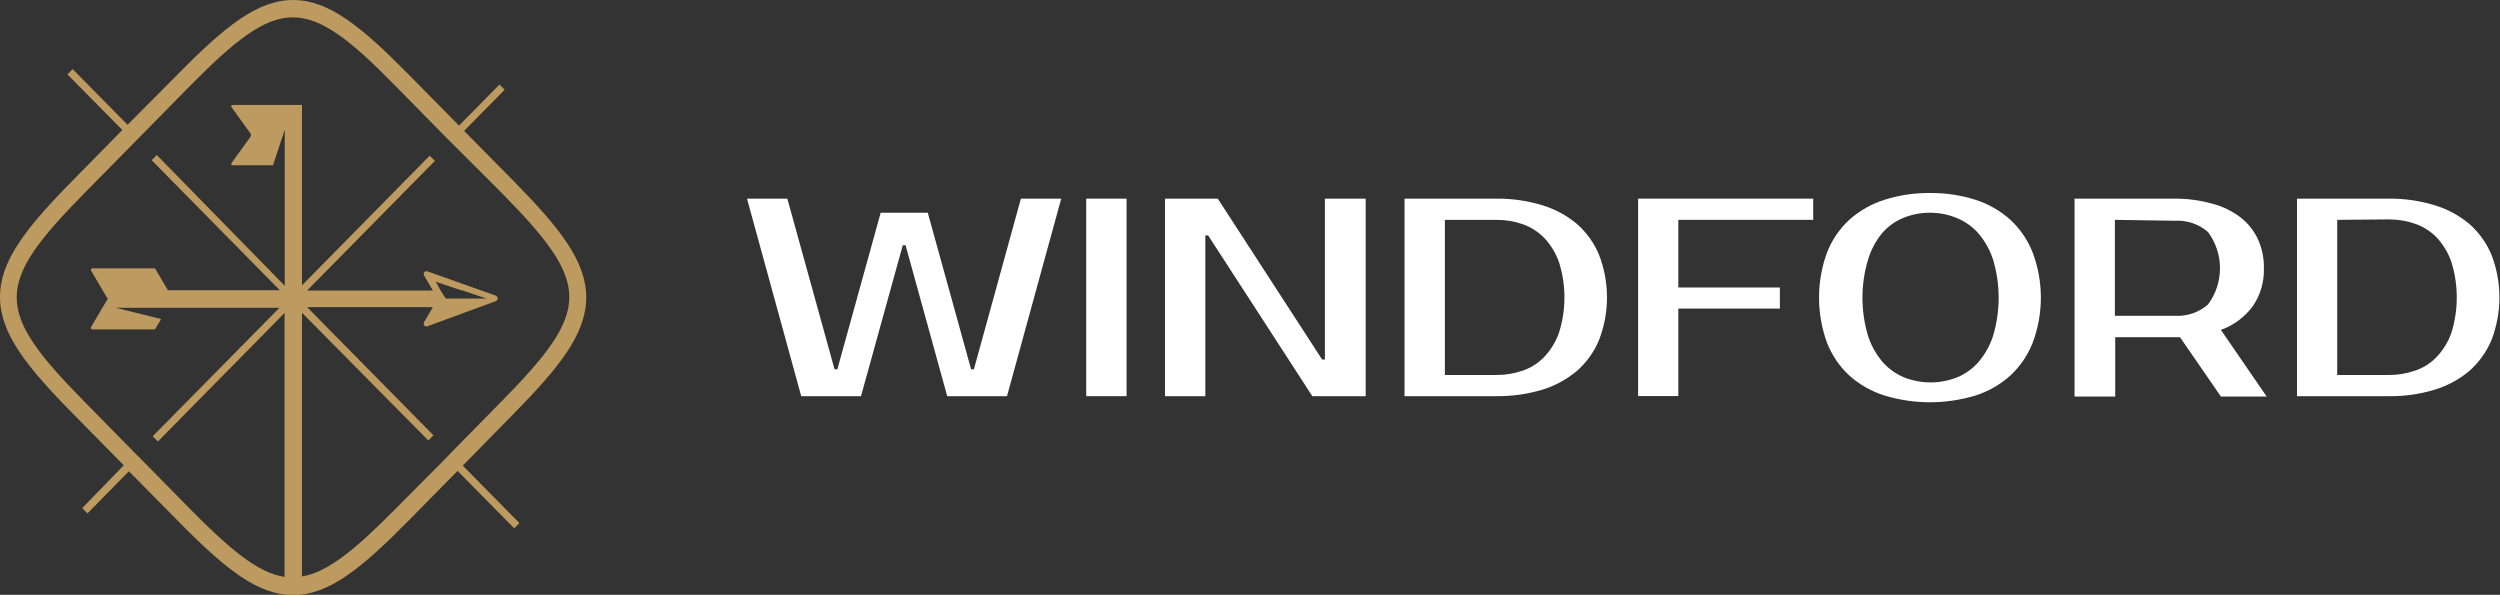
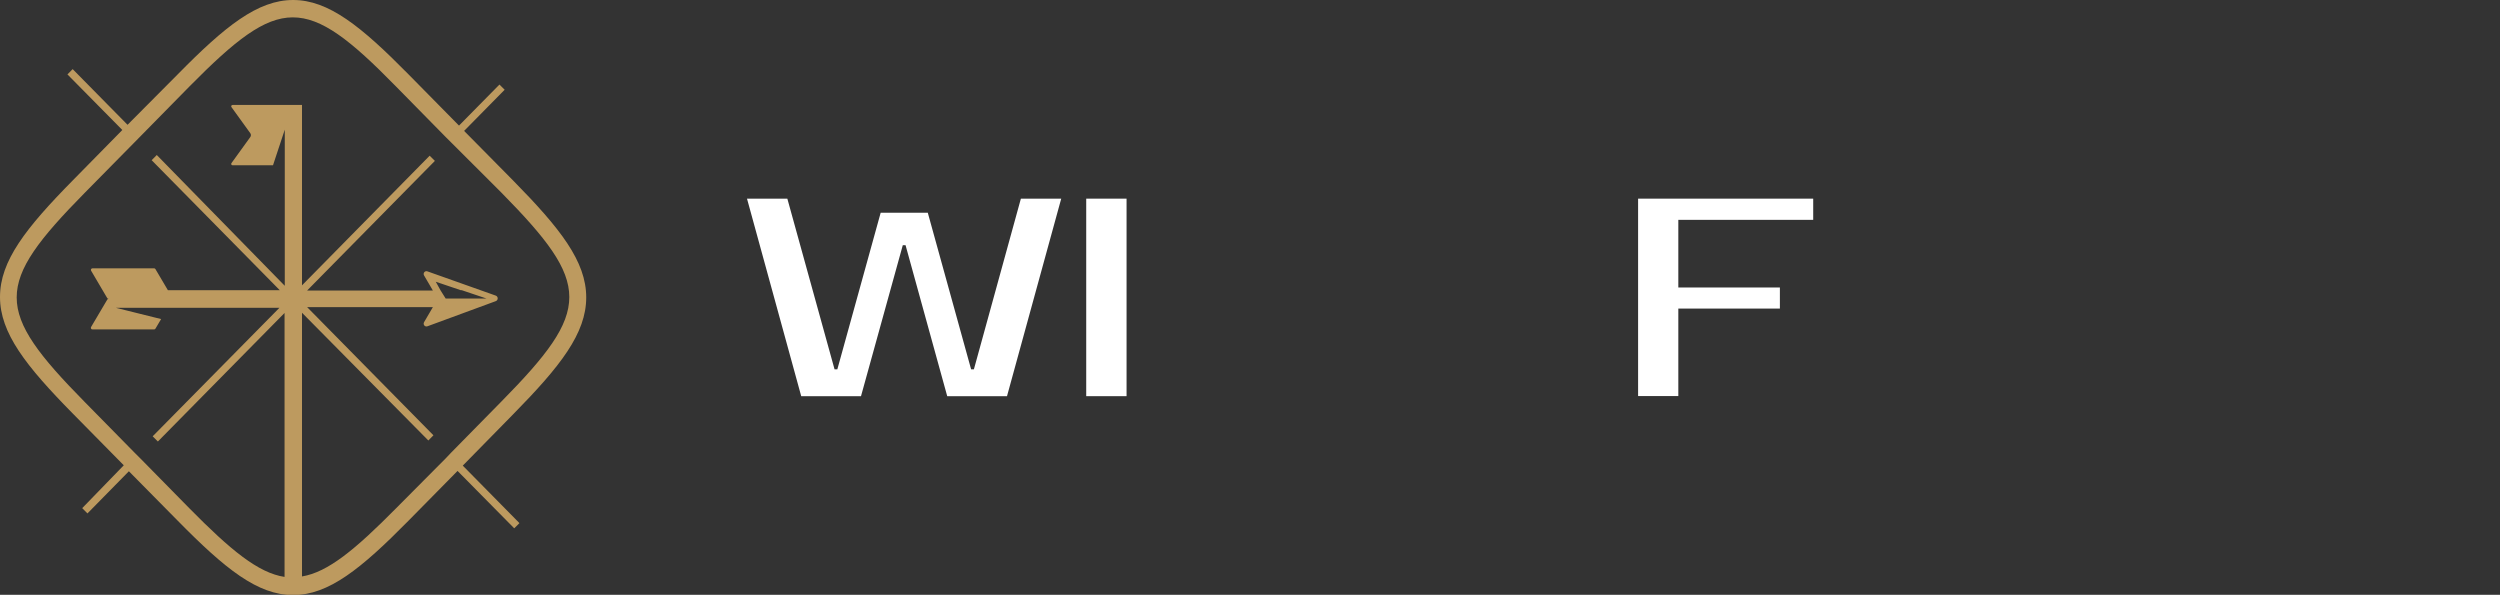
<svg xmlns="http://www.w3.org/2000/svg" width="290" height="69" viewBox="0 0 290 69" fill="none">
  <rect x="0" y="0" width="290" height="69" fill="#333333" stroke="none" />
  <g clip-path="url(#clip0_990_23929)">
    <path d="M107.623 24.678L112.649 42.843H112.971L118.423 23.043H123.102L116.812 45.956H109.878L105.045 28.444H104.723L99.876 45.956H92.942L86.652 23.043H91.331L96.809 42.843H97.131L102.158 24.678H107.623Z" fill="white" />
    <path d="M130.681 45.956H126.002V23.043H130.681V45.956Z" fill="white" />
-     <path d="M158.418 23.043V45.956H152.231L140.142 27.306H139.819V45.956H135.141V23.043H141.263L153.366 41.705H153.688V23.043H158.418Z" fill="white" />
-     <path d="M173.574 23.044C175.358 23.023 177.135 23.274 178.846 23.79C180.329 24.23 181.709 24.968 182.906 25.961C184.024 26.939 184.906 28.165 185.483 29.544C186.72 32.729 186.72 36.272 185.483 39.457C184.906 40.837 184.024 42.062 182.906 43.041C181.709 44.036 180.329 44.779 178.846 45.225C177.133 45.729 175.357 45.976 173.574 45.957H162.928V23.044H173.574ZM167.606 25.503V43.498H173.574C174.622 43.505 175.663 43.333 176.654 42.988C177.597 42.665 178.45 42.118 179.142 41.393C179.895 40.59 180.475 39.637 180.843 38.594C181.686 35.932 181.686 33.069 180.843 30.407C180.472 29.366 179.892 28.413 179.142 27.608C178.443 26.892 177.592 26.346 176.654 26.013C175.663 25.668 174.622 25.496 173.574 25.503H167.606Z" fill="white" />
    <path d="M194.685 25.502V33.349H206.466V35.794H194.685V45.943H190.02V23.043H210.332V25.502H194.685Z" fill="white" />
-     <path d="M223.88 22.39C225.667 22.368 227.447 22.633 229.152 23.175C230.651 23.653 232.035 24.446 233.212 25.503C234.343 26.553 235.224 27.849 235.79 29.295C237.058 32.664 237.058 36.389 235.79 39.758C235.224 41.203 234.343 42.5 233.212 43.55C232.038 44.612 230.654 45.405 229.152 45.878C225.709 46.925 222.039 46.925 218.596 45.878C217.086 45.406 215.694 44.612 214.51 43.55C213.379 42.501 212.497 41.204 211.932 39.758C210.7 36.382 210.7 32.67 211.932 29.295C212.497 27.849 213.379 26.552 214.51 25.503C215.697 24.445 217.089 23.652 218.596 23.175C220.306 22.633 222.089 22.368 223.88 22.39ZM223.88 24.679C222.826 24.67 221.78 24.87 220.8 25.267C219.839 25.663 218.983 26.281 218.3 27.072C217.56 27.985 217.008 29.039 216.676 30.171C215.834 33.021 215.834 36.058 216.676 38.908C217.032 40.032 217.606 41.072 218.364 41.968C219.047 42.759 219.904 43.377 220.864 43.773C222.845 44.557 225.045 44.557 227.025 43.773C227.986 43.377 228.842 42.759 229.526 41.968C230.284 41.072 230.858 40.032 231.214 38.908C232.056 36.058 232.056 33.021 231.214 30.171C230.858 29.047 230.284 28.007 229.526 27.111C228.842 26.32 227.986 25.702 227.025 25.306C226.029 24.887 224.959 24.674 223.88 24.679Z" fill="white" />
-     <path d="M252.261 23.043C253.738 23.033 255.208 23.231 256.631 23.632C257.805 23.932 258.909 24.465 259.879 25.201C260.743 25.861 261.437 26.722 261.902 27.712C262.39 28.772 262.633 29.93 262.611 31.099C262.664 32.676 262.212 34.227 261.322 35.52C260.385 36.787 259.097 37.743 257.623 38.266L262.933 45.995H257.623L252.88 39.116H245.366V45.995H240.648V23.043H252.261ZM245.327 25.502V36.632H252.261C253.669 36.721 255.055 36.252 256.128 35.324C257.03 34.113 257.518 32.637 257.518 31.119C257.518 29.601 257.03 28.125 256.128 26.915C255.055 25.986 253.669 25.518 252.261 25.607L245.327 25.502Z" fill="white" />
-     <path d="M277.085 23.044C278.869 23.021 280.646 23.273 282.356 23.79C283.844 24.227 285.23 24.966 286.429 25.961C287.544 26.942 288.425 28.168 289.007 29.544C290.243 32.73 290.243 36.272 289.007 39.458C288.425 40.834 287.544 42.059 286.429 43.041C285.23 44.04 283.845 44.783 282.356 45.225C280.644 45.732 278.868 45.979 277.085 45.957H266.451V23.044H277.085ZM271.117 25.503V43.499H277.085C278.132 43.507 279.174 43.334 280.165 42.989C281.113 42.669 281.971 42.121 282.665 41.393C283.419 40.591 283.998 39.637 284.367 38.594C285.191 35.929 285.191 33.072 284.367 30.407C284.001 29.347 283.422 28.376 282.665 27.556C281.965 26.835 281.109 26.289 280.165 25.961C279.174 25.615 278.132 25.442 277.085 25.451L271.117 25.503Z" fill="white" />
    <path d="M59.521 48.062C65.012 42.478 68.002 38.672 68.002 34.5C68.002 30.328 65.012 26.522 59.521 20.938L53.837 15.184L58.541 10.41L57.936 9.809L53.244 14.569L47.367 8.605C41.863 3.021 38.1 0 34.001 0C29.902 0 26.126 3.021 20.635 8.605L14.796 14.477L8.429 8.017L7.824 8.632L14.191 15.079L8.481 20.886C2.977 26.47 0 30.276 0 34.448C0 38.62 2.977 42.425 8.481 48.01L14.358 53.973L9.538 58.943L10.143 59.558L14.951 54.666L20.635 60.421C26.126 66.005 29.889 69.026 34.001 69.026C38.112 69.026 41.863 66.005 47.367 60.421L53.076 54.627L59.65 61.284L60.256 60.682L53.682 54.013L59.521 48.062ZM51.697 53.175L45.962 58.943C41.231 63.73 38.048 66.371 35.032 66.868V36.279L49.687 51.096L50.28 50.495L35.625 35.625H50.215L49.197 37.364C49.159 37.422 49.141 37.491 49.145 37.56C49.148 37.629 49.173 37.696 49.216 37.749C49.259 37.803 49.318 37.842 49.384 37.86C49.45 37.877 49.52 37.873 49.584 37.848L57.51 34.932C57.575 34.908 57.632 34.865 57.672 34.807C57.712 34.75 57.733 34.681 57.733 34.611C57.733 34.541 57.712 34.472 57.672 34.415C57.632 34.358 57.575 34.314 57.51 34.291L49.584 31.479C49.52 31.454 49.45 31.45 49.384 31.467C49.318 31.485 49.259 31.524 49.216 31.578C49.173 31.631 49.148 31.698 49.145 31.767C49.141 31.836 49.159 31.905 49.197 31.963L50.215 33.702H35.625L50.447 18.663L49.841 18.061L35.032 33.101V12.176H26.976C26.948 12.175 26.919 12.183 26.895 12.197C26.87 12.212 26.85 12.234 26.836 12.259C26.823 12.285 26.817 12.314 26.819 12.344C26.821 12.373 26.831 12.4 26.848 12.424L29.039 15.458C29.082 15.522 29.105 15.597 29.105 15.674C29.105 15.751 29.082 15.826 29.039 15.89L26.848 18.924C26.831 18.948 26.821 18.976 26.819 19.005C26.817 19.034 26.823 19.063 26.836 19.089C26.85 19.114 26.87 19.136 26.895 19.151C26.919 19.166 26.948 19.173 26.976 19.172H31.668L33.034 15.04V19.172V33.153L18.186 17.982L17.593 18.584L32.454 33.663H19.475L18.032 31.217C18.017 31.189 17.995 31.165 17.967 31.149C17.94 31.133 17.909 31.125 17.877 31.126H10.724C10.692 31.126 10.661 31.135 10.634 31.151C10.607 31.167 10.584 31.19 10.568 31.218C10.553 31.246 10.545 31.277 10.545 31.309C10.545 31.341 10.553 31.373 10.569 31.401L12.438 34.578C12.454 34.605 12.477 34.628 12.504 34.644C12.531 34.66 12.561 34.669 12.592 34.67C12.561 34.669 12.529 34.677 12.502 34.693C12.475 34.709 12.452 34.733 12.438 34.762L10.569 37.926C10.55 37.954 10.539 37.987 10.537 38.021C10.535 38.055 10.542 38.089 10.558 38.119C10.575 38.149 10.598 38.173 10.628 38.19C10.657 38.207 10.69 38.215 10.724 38.214H17.877C17.908 38.213 17.938 38.204 17.965 38.188C17.992 38.172 18.015 38.149 18.032 38.123L18.689 37.011L13.43 35.703H32.416L17.709 50.612L18.315 51.214L33.008 36.305V66.921C29.967 66.463 26.757 63.821 21.988 58.982L16.317 53.215L15.712 52.613L9.834 46.636C-0.696 35.952 -0.696 33.048 9.834 22.363L15.557 16.557L16.15 15.955L21.988 10.018C27.26 4.682 30.611 2.014 33.962 2.014C37.313 2.014 40.652 4.63 45.923 10.018L51.8 15.995L52.406 16.596L58.142 22.324C68.672 33.009 68.672 35.912 58.142 46.597L52.303 52.535L51.697 53.175ZM50.55 32.682L53.45 33.663H53.566L56.44 34.631H53.566H51.697L51.092 33.663L50.55 32.682Z" fill="#BD9A5F" />
  </g>
  <defs>
    <clipPath id="clip0_990_23929">
      <rect width="290" height="69" fill="white" />
    </clipPath>
  </defs>
</svg>